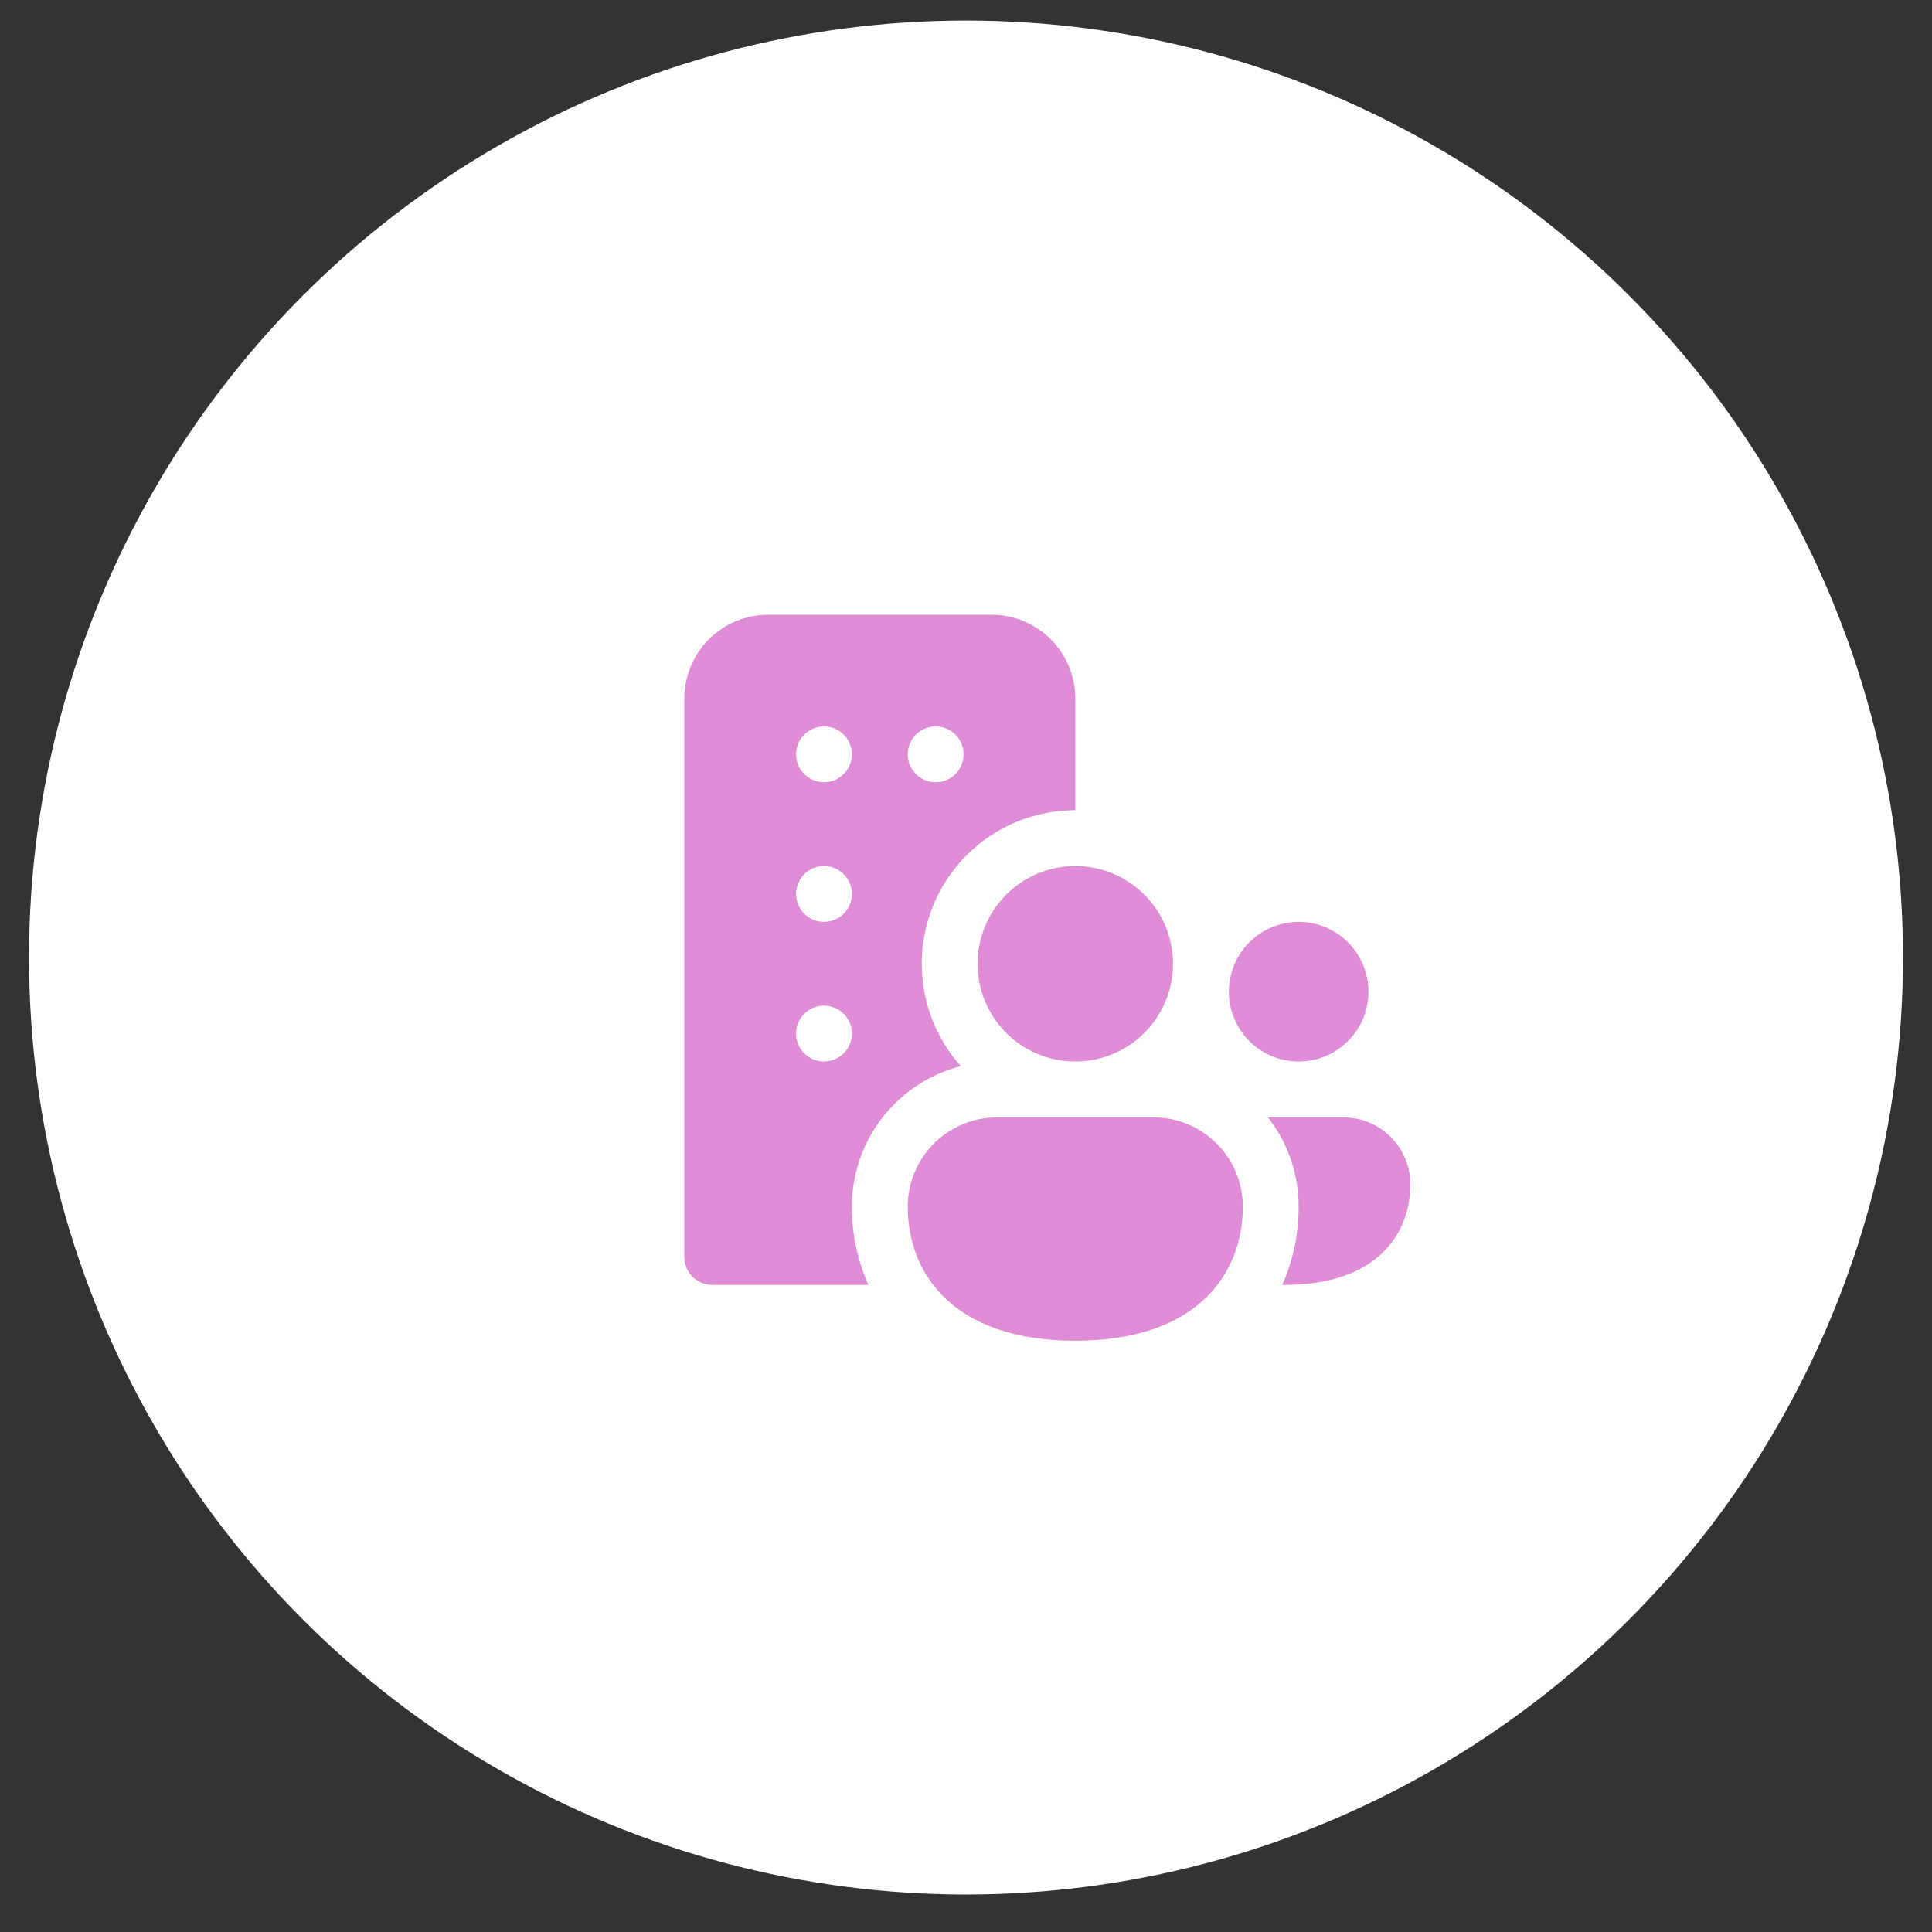
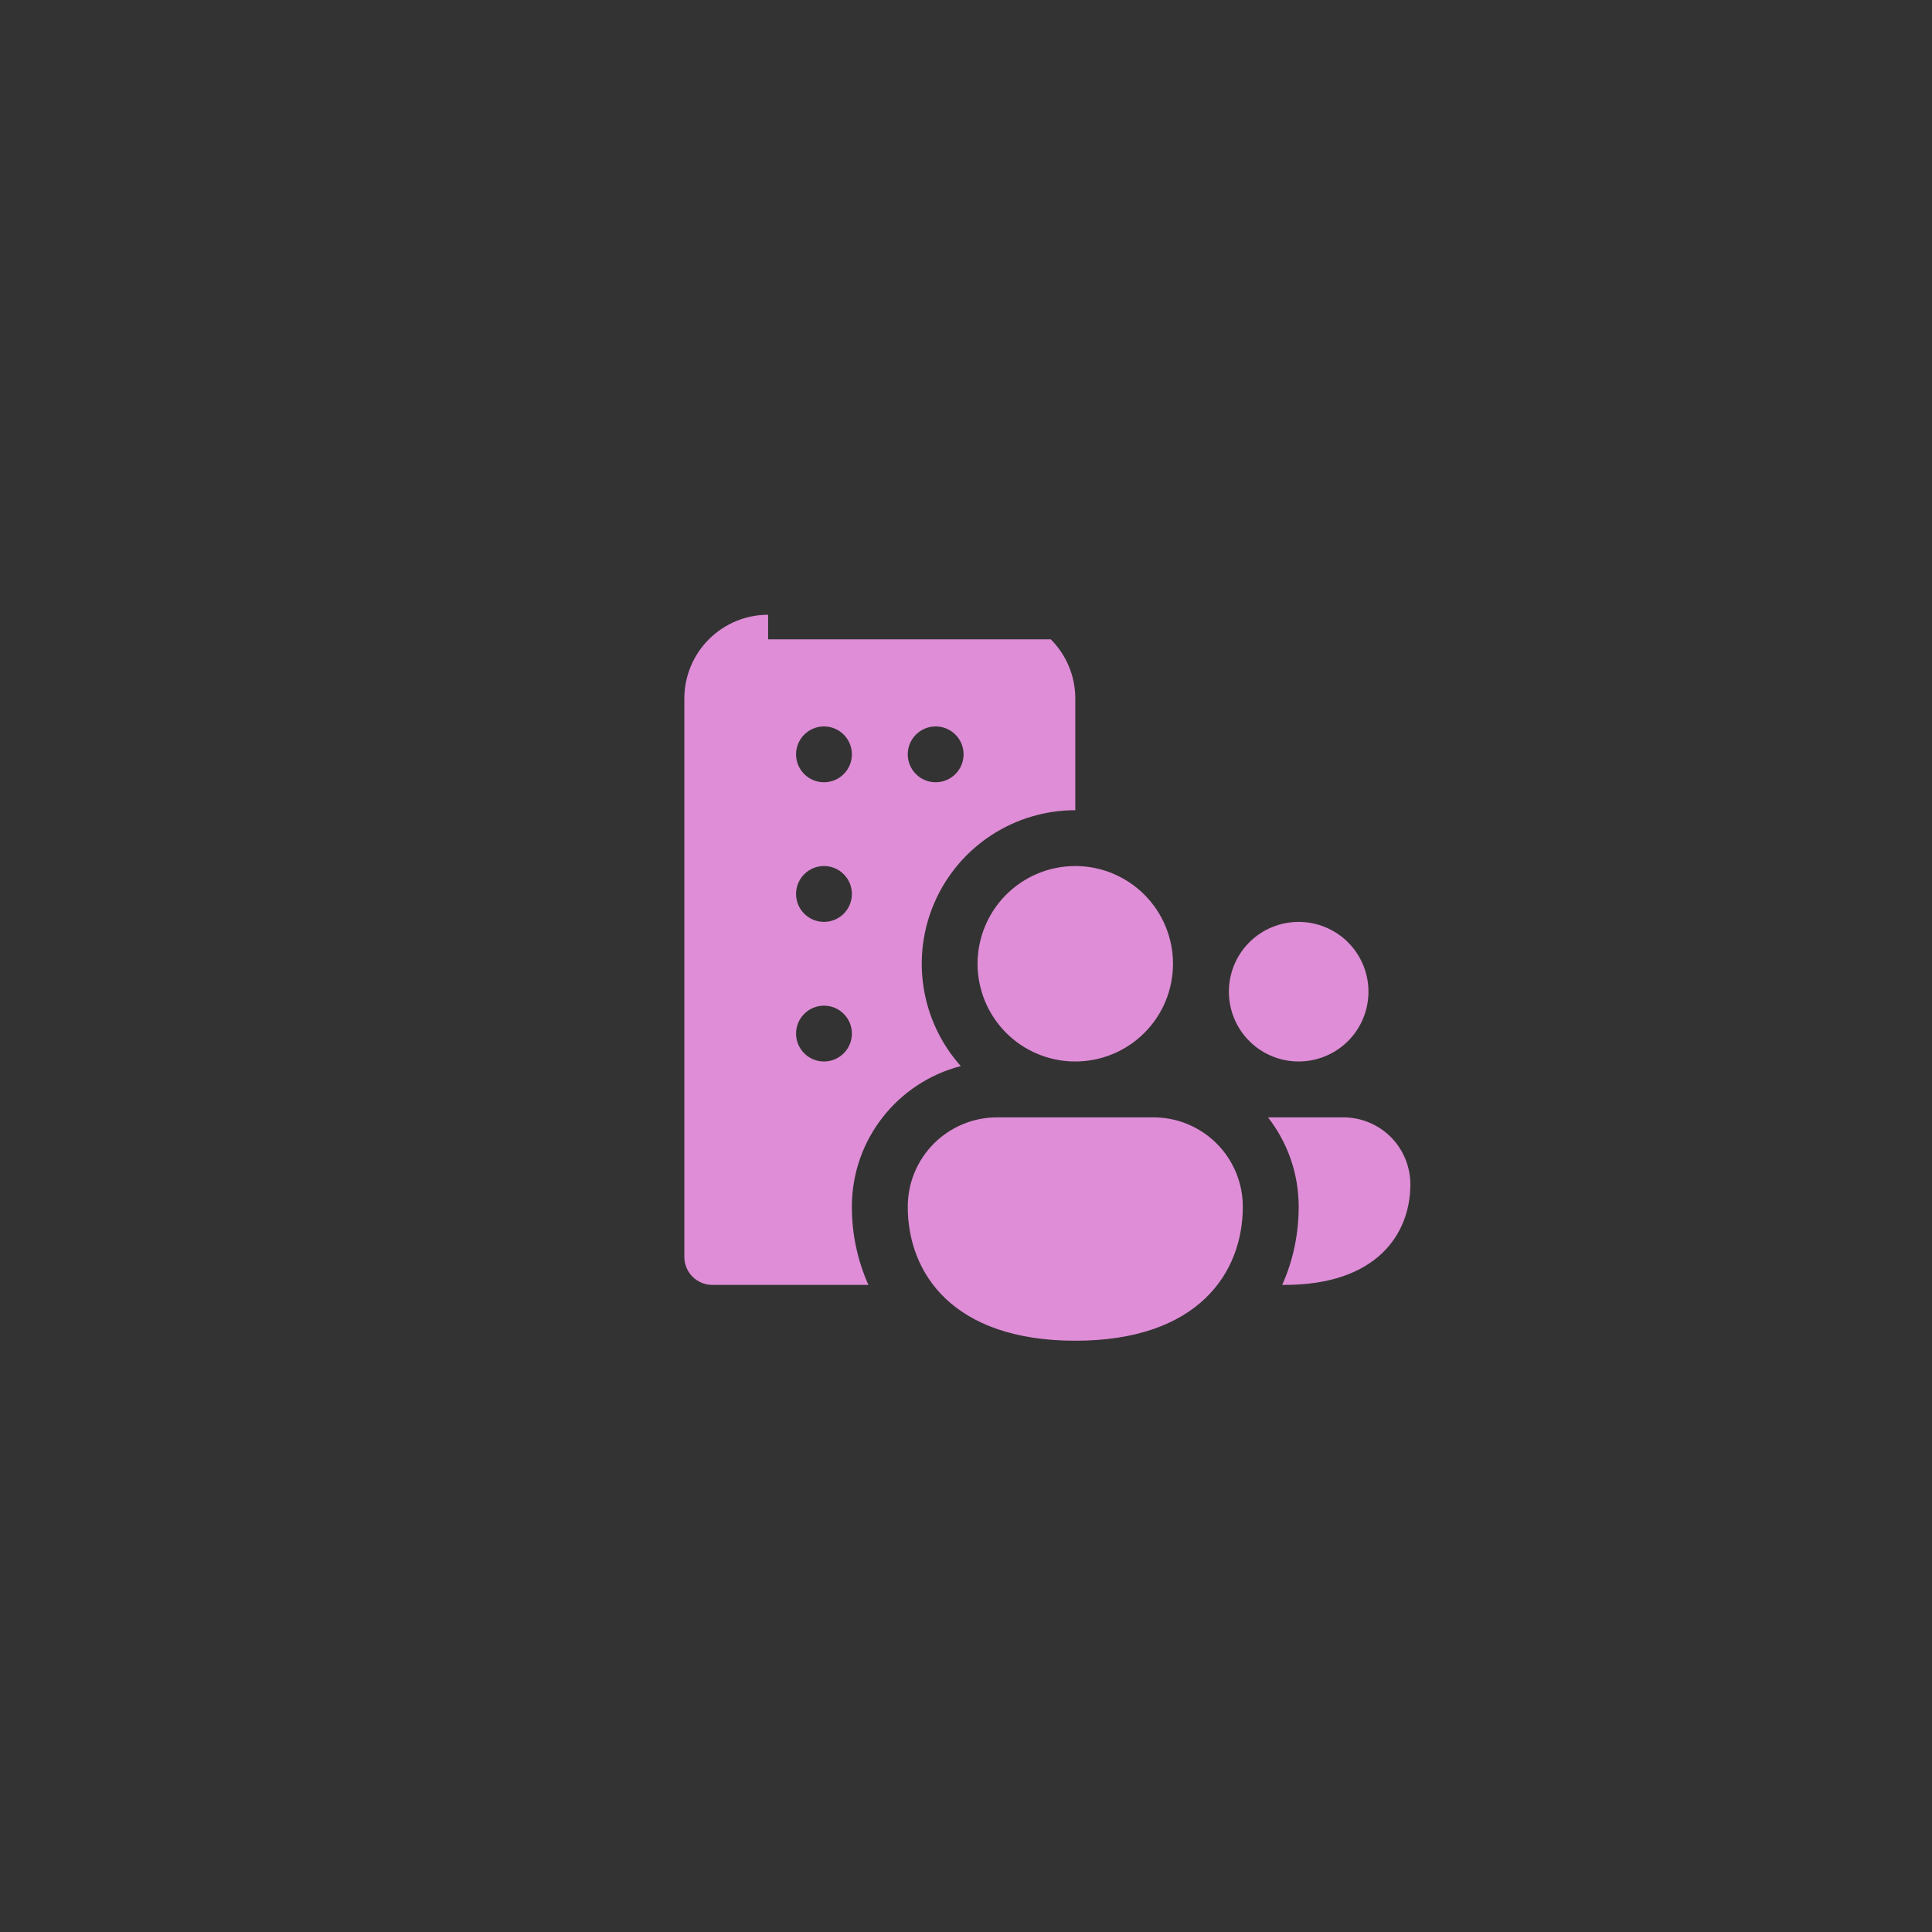
<svg xmlns="http://www.w3.org/2000/svg" width="47" height="47" viewBox="0 0 47 47" fill="none">
  <rect x="0" y="0" width="47" height="47" fill="#333333" stroke="none" />
-   <circle cx="23.5" cy="23.294" r="22.794" fill="white" />
  <g clip-path="url(#clip0_15_1485)">
-     <path d="M18.686 14.955C18.146 14.955 17.628 15.169 17.245 15.552C16.863 15.934 16.648 16.452 16.648 16.992V30.578C16.648 30.758 16.72 30.931 16.847 31.059C16.975 31.186 17.148 31.258 17.328 31.258H21.126C20.859 30.659 20.722 30.011 20.724 29.356C20.724 27.71 21.849 26.327 23.373 25.935C22.893 25.397 22.579 24.732 22.468 24.02C22.357 23.307 22.455 22.578 22.749 21.92C23.044 21.262 23.522 20.703 24.127 20.311C24.732 19.919 25.438 19.71 26.159 19.71V16.992C26.159 16.452 25.944 15.934 25.562 15.552C25.18 15.169 24.661 14.955 24.121 14.955H18.686ZM20.045 19.03C19.865 19.03 19.692 18.959 19.565 18.831C19.437 18.704 19.366 18.531 19.366 18.351C19.366 18.171 19.437 17.998 19.565 17.871C19.692 17.743 19.865 17.672 20.045 17.672C20.225 17.672 20.398 17.743 20.525 17.871C20.653 17.998 20.724 18.171 20.724 18.351C20.724 18.531 20.653 18.704 20.525 18.831C20.398 18.959 20.225 19.03 20.045 19.03ZM20.045 22.427C19.865 22.427 19.692 22.355 19.565 22.228C19.437 22.1 19.366 21.928 19.366 21.747C19.366 21.567 19.437 21.395 19.565 21.267C19.692 21.14 19.865 21.068 20.045 21.068C20.225 21.068 20.398 21.14 20.525 21.267C20.653 21.395 20.724 21.567 20.724 21.747C20.724 21.928 20.653 22.1 20.525 22.228C20.398 22.355 20.225 22.427 20.045 22.427ZM20.045 25.823C19.865 25.823 19.692 25.752 19.565 25.624C19.437 25.497 19.366 25.324 19.366 25.144C19.366 24.964 19.437 24.791 19.565 24.664C19.692 24.536 19.865 24.465 20.045 24.465C20.225 24.465 20.398 24.536 20.525 24.664C20.653 24.791 20.724 24.964 20.724 25.144C20.724 25.324 20.653 25.497 20.525 25.624C20.398 25.752 20.225 25.823 20.045 25.823ZM22.762 19.03C22.582 19.03 22.409 18.959 22.282 18.831C22.154 18.704 22.083 18.531 22.083 18.351C22.083 18.171 22.154 17.998 22.282 17.871C22.409 17.743 22.582 17.672 22.762 17.672C22.942 17.672 23.115 17.743 23.242 17.871C23.37 17.998 23.441 18.171 23.441 18.351C23.441 18.531 23.37 18.704 23.242 18.831C23.115 18.959 22.942 19.03 22.762 19.03ZM28.536 23.446C28.536 23.758 28.474 24.067 28.355 24.356C28.236 24.644 28.06 24.906 27.84 25.127C27.619 25.348 27.357 25.523 27.068 25.642C26.78 25.762 26.471 25.823 26.159 25.823C25.846 25.823 25.537 25.762 25.249 25.642C24.96 25.523 24.698 25.348 24.477 25.127C24.257 24.906 24.081 24.644 23.962 24.356C23.843 24.067 23.781 23.758 23.781 23.446C23.781 22.815 24.032 22.21 24.477 21.765C24.923 21.319 25.528 21.068 26.159 21.068C26.789 21.068 27.394 21.319 27.84 21.765C28.285 22.21 28.536 22.815 28.536 23.446ZM33.291 24.125C33.291 24.575 33.112 25.007 32.794 25.326C32.475 25.644 32.043 25.823 31.593 25.823C31.142 25.823 30.71 25.644 30.392 25.326C30.073 25.007 29.895 24.575 29.895 24.125C29.895 23.675 30.073 23.243 30.392 22.924C30.71 22.606 31.142 22.427 31.593 22.427C32.043 22.427 32.475 22.606 32.794 22.924C33.112 23.243 33.291 23.675 33.291 24.125ZM30.234 29.356C30.234 30.964 29.147 32.616 26.159 32.616C23.17 32.616 22.083 30.964 22.083 29.356C22.083 28.779 22.312 28.226 22.719 27.819C23.127 27.411 23.68 27.182 24.256 27.182H28.061C28.637 27.182 29.19 27.411 29.598 27.819C30.005 28.226 30.234 28.779 30.234 29.356ZM31.191 31.258H31.253C33.495 31.258 34.31 30.018 34.31 28.812C34.31 28.38 34.138 27.965 33.833 27.659C33.527 27.354 33.112 27.182 32.68 27.182H30.846C31.314 27.781 31.593 28.536 31.593 29.356C31.593 29.983 31.471 30.641 31.191 31.258Z" fill="#DE8DD6" />
+     <path d="M18.686 14.955C18.146 14.955 17.628 15.169 17.245 15.552C16.863 15.934 16.648 16.452 16.648 16.992V30.578C16.648 30.758 16.72 30.931 16.847 31.059C16.975 31.186 17.148 31.258 17.328 31.258H21.126C20.859 30.659 20.722 30.011 20.724 29.356C20.724 27.71 21.849 26.327 23.373 25.935C22.893 25.397 22.579 24.732 22.468 24.02C22.357 23.307 22.455 22.578 22.749 21.92C23.044 21.262 23.522 20.703 24.127 20.311C24.732 19.919 25.438 19.71 26.159 19.71V16.992C26.159 16.452 25.944 15.934 25.562 15.552H18.686ZM20.045 19.03C19.865 19.03 19.692 18.959 19.565 18.831C19.437 18.704 19.366 18.531 19.366 18.351C19.366 18.171 19.437 17.998 19.565 17.871C19.692 17.743 19.865 17.672 20.045 17.672C20.225 17.672 20.398 17.743 20.525 17.871C20.653 17.998 20.724 18.171 20.724 18.351C20.724 18.531 20.653 18.704 20.525 18.831C20.398 18.959 20.225 19.03 20.045 19.03ZM20.045 22.427C19.865 22.427 19.692 22.355 19.565 22.228C19.437 22.1 19.366 21.928 19.366 21.747C19.366 21.567 19.437 21.395 19.565 21.267C19.692 21.14 19.865 21.068 20.045 21.068C20.225 21.068 20.398 21.14 20.525 21.267C20.653 21.395 20.724 21.567 20.724 21.747C20.724 21.928 20.653 22.1 20.525 22.228C20.398 22.355 20.225 22.427 20.045 22.427ZM20.045 25.823C19.865 25.823 19.692 25.752 19.565 25.624C19.437 25.497 19.366 25.324 19.366 25.144C19.366 24.964 19.437 24.791 19.565 24.664C19.692 24.536 19.865 24.465 20.045 24.465C20.225 24.465 20.398 24.536 20.525 24.664C20.653 24.791 20.724 24.964 20.724 25.144C20.724 25.324 20.653 25.497 20.525 25.624C20.398 25.752 20.225 25.823 20.045 25.823ZM22.762 19.03C22.582 19.03 22.409 18.959 22.282 18.831C22.154 18.704 22.083 18.531 22.083 18.351C22.083 18.171 22.154 17.998 22.282 17.871C22.409 17.743 22.582 17.672 22.762 17.672C22.942 17.672 23.115 17.743 23.242 17.871C23.37 17.998 23.441 18.171 23.441 18.351C23.441 18.531 23.37 18.704 23.242 18.831C23.115 18.959 22.942 19.03 22.762 19.03ZM28.536 23.446C28.536 23.758 28.474 24.067 28.355 24.356C28.236 24.644 28.06 24.906 27.84 25.127C27.619 25.348 27.357 25.523 27.068 25.642C26.78 25.762 26.471 25.823 26.159 25.823C25.846 25.823 25.537 25.762 25.249 25.642C24.96 25.523 24.698 25.348 24.477 25.127C24.257 24.906 24.081 24.644 23.962 24.356C23.843 24.067 23.781 23.758 23.781 23.446C23.781 22.815 24.032 22.21 24.477 21.765C24.923 21.319 25.528 21.068 26.159 21.068C26.789 21.068 27.394 21.319 27.84 21.765C28.285 22.21 28.536 22.815 28.536 23.446ZM33.291 24.125C33.291 24.575 33.112 25.007 32.794 25.326C32.475 25.644 32.043 25.823 31.593 25.823C31.142 25.823 30.71 25.644 30.392 25.326C30.073 25.007 29.895 24.575 29.895 24.125C29.895 23.675 30.073 23.243 30.392 22.924C30.71 22.606 31.142 22.427 31.593 22.427C32.043 22.427 32.475 22.606 32.794 22.924C33.112 23.243 33.291 23.675 33.291 24.125ZM30.234 29.356C30.234 30.964 29.147 32.616 26.159 32.616C23.17 32.616 22.083 30.964 22.083 29.356C22.083 28.779 22.312 28.226 22.719 27.819C23.127 27.411 23.68 27.182 24.256 27.182H28.061C28.637 27.182 29.19 27.411 29.598 27.819C30.005 28.226 30.234 28.779 30.234 29.356ZM31.191 31.258H31.253C33.495 31.258 34.31 30.018 34.31 28.812C34.31 28.38 34.138 27.965 33.833 27.659C33.527 27.354 33.112 27.182 32.68 27.182H30.846C31.314 27.781 31.593 28.536 31.593 29.356C31.593 29.983 31.471 30.641 31.191 31.258Z" fill="#DE8DD6" />
  </g>
  <defs>
    <clipPath id="clip0_15_1485">
      <rect width="21.737" height="21.737" fill="white" transform="translate(12.572 12.237)" />
    </clipPath>
  </defs>
</svg>